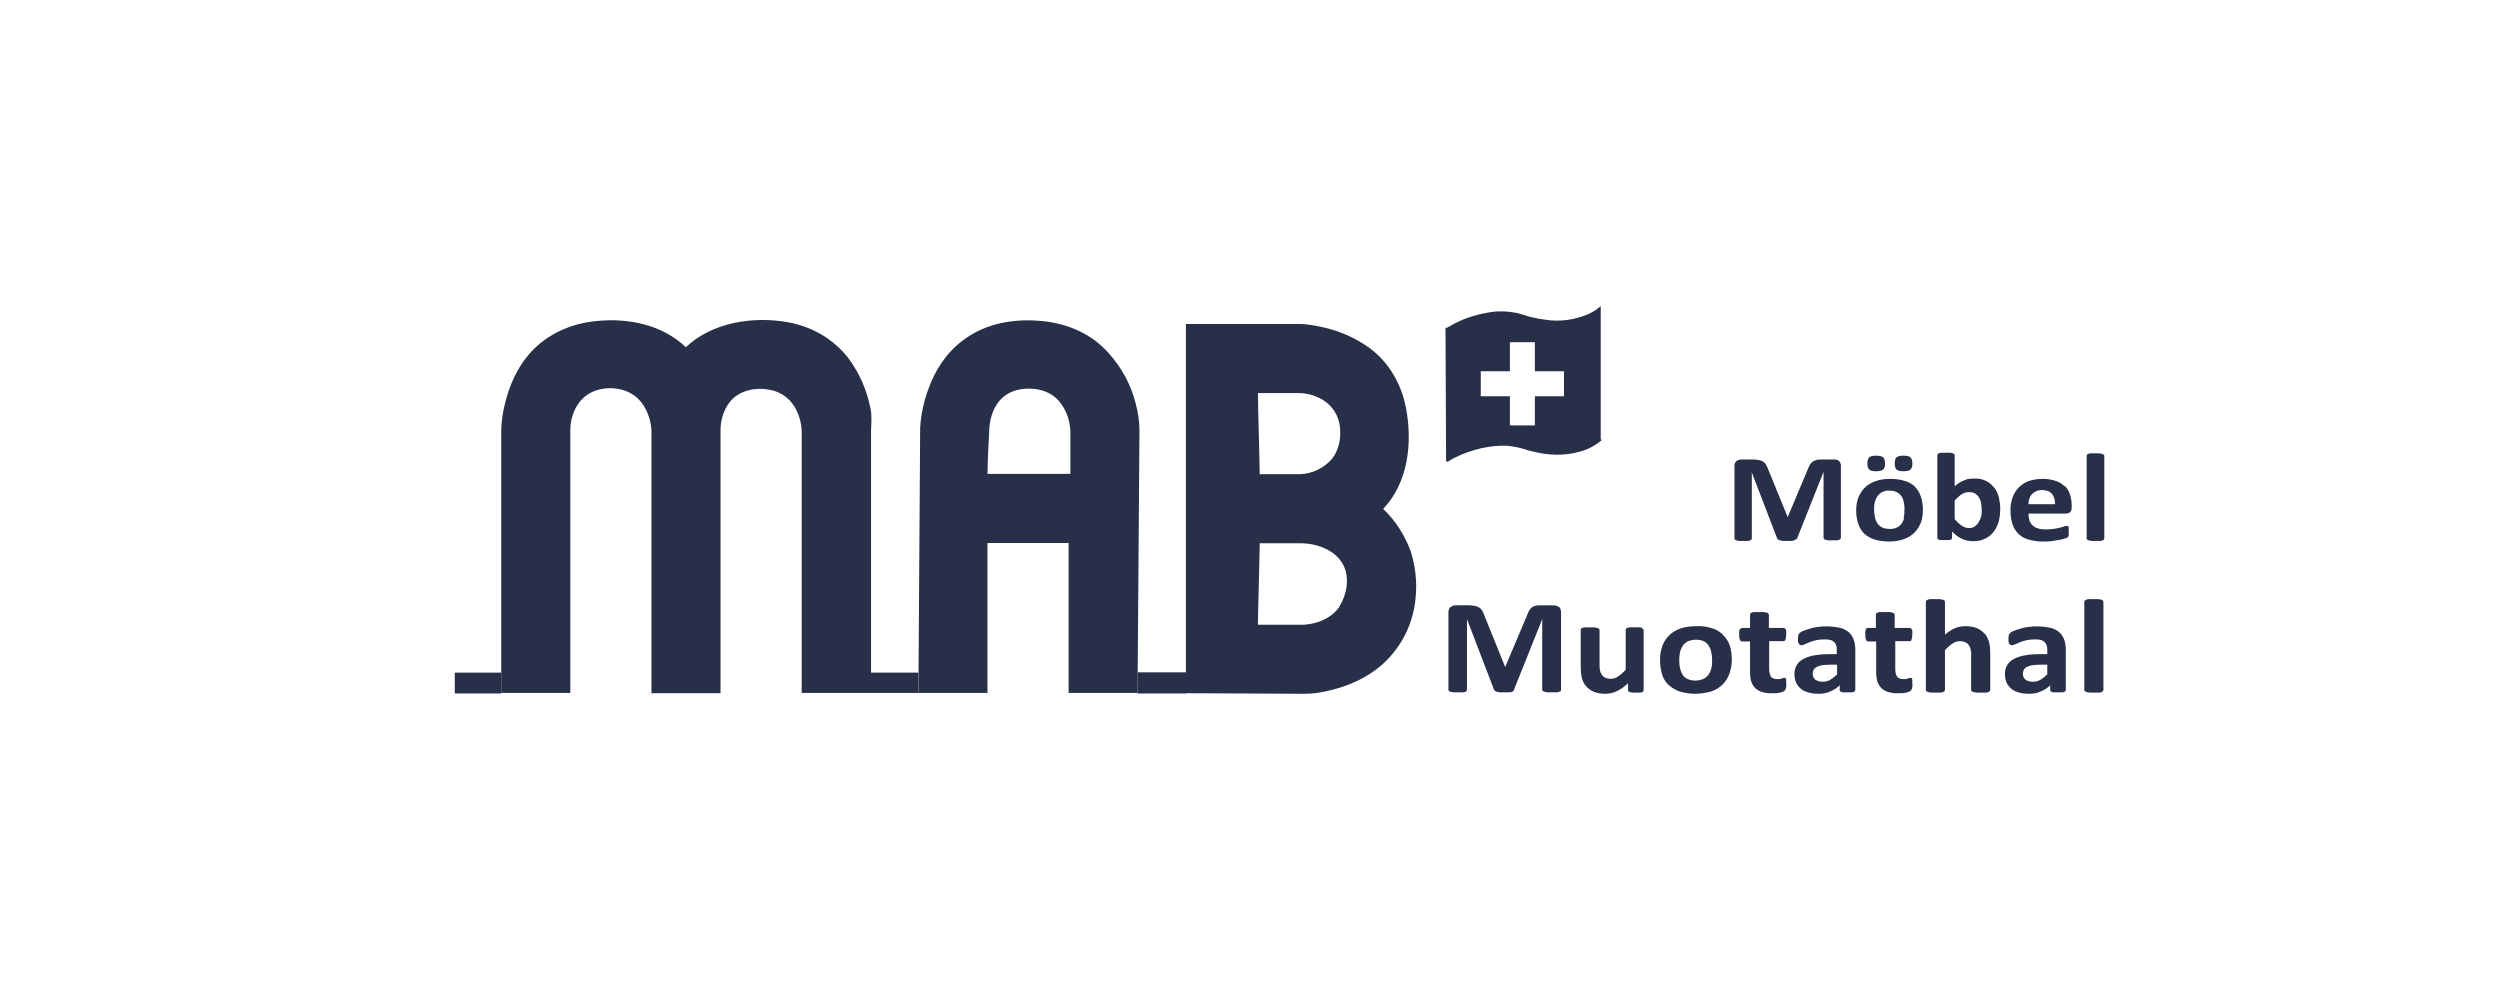
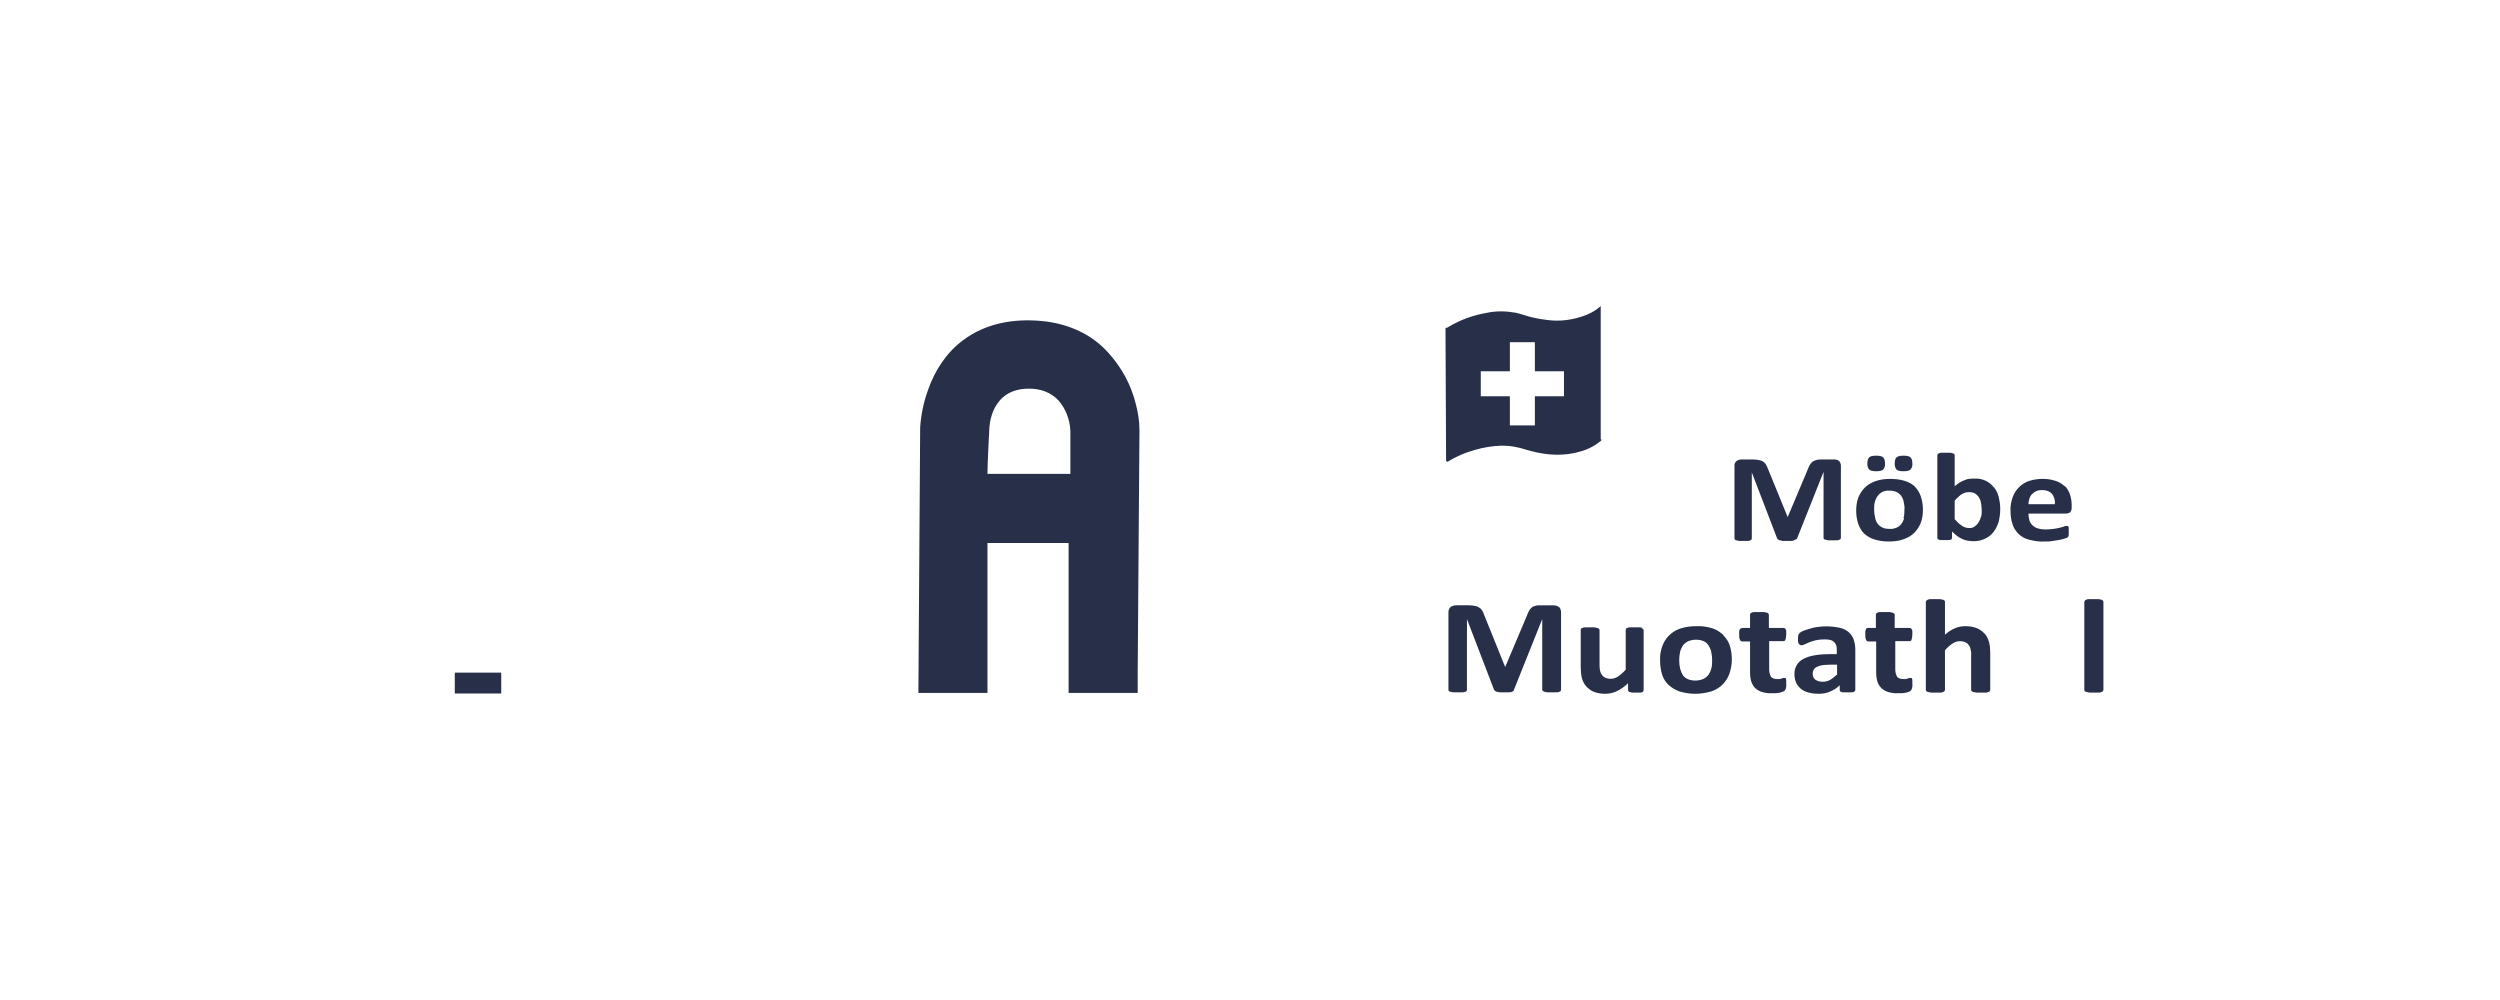
<svg xmlns="http://www.w3.org/2000/svg" id="Ebene_1" data-name="Ebene 1" viewBox="0 0 85.04 34.02">
  <defs>
    <style>
      .cls-1 {
        fill: #273048;
      }
    </style>
  </defs>
  <g id="Ebene_1-2" data-name="Ebene 1">
    <path class="cls-1" d="m38.7,22.87l.06-8.24c0-.31-.05-.61-.13-.91-.16-.64-.48-1.22-.92-1.71-.58-.66-1.41-1.01-2.27-1.09-.95-.09-1.91.07-2.69.66-.56.42-.95,1.02-1.18,1.68-.15.41-.24.84-.27,1.28,0,.03,0,.06,0,.09l-.06,8.94h2.35v-5.1h2.76v5.1h2.35v-.71h0Zm-2.29-6.75h-2.82c0-.38.06-1.48.06-1.48,0-.15.05-1.42,1.35-1.42.38,0,.76.12,1.02.42.24.28.37.64.39,1.01v1.48Z" />
    <polygon class="cls-1" points="15.47 22.88 15.47 23.59 17.05 23.59 17.05 22.88 15.64 22.88 15.47 22.88" />
-     <polygon class="cls-1" points="40.35 22.87 38.7 22.87 38.7 23.5 38.7 23.59 40.35 23.59 40.35 23.59 40.35 23.59 40.35 22.87" />
-     <path class="cls-1" d="m31.24,23.59v-.71h-1.61v-8.25c.01-.25.03-.5-.02-.74-.12-.61-.37-1.19-.74-1.69-.51-.67-1.25-1.09-2.07-1.24-1.18-.21-2.57,0-3.47.85-.81-.77-1.96-1-3.04-.89-.86.08-1.68.44-2.26,1.09-.43.48-.7,1.09-.85,1.71-.08.3-.12.6-.13.91v8.94h2.35v-8.94c0-.43.17-.89.52-1.16.4-.31,1.02-.34,1.46-.13.49.22.75.78.78,1.3v8.94h2.35v-8.95h0c0-.06,0-.11.01-.17.03-.31.15-.61.35-.84.33-.36.86-.45,1.32-.36.4.07.74.34.91.71.1.21.16.44.17.67v8.93h3.96Z" />
-     <path class="cls-1" d="m47.06,17.3c.84-.89.99-2.23.77-3.4-.15-.82-.57-1.56-1.24-2.06-.5-.36-1.08-.61-1.69-.73-.24-.05-.48-.09-.73-.09h-3.83v11.85h0v.71l4.04.02c.31,0,.61-.05.91-.13.62-.15,1.23-.43,1.71-.85.66-.58,1.07-1.39,1.15-2.26.06-.54,0-1.08-.16-1.6-.2-.55-.52-1.05-.94-1.45Zm-2.89-3.93c.23,0,.46.05.67.15.37.16.64.49.72.88.08.42.01.9-.27,1.23-.27.3-.65.48-1.06.5h-1.38c0-.36-.06-2.34-.06-2.76h1.39Zm1.41,7.24c-.19.3-.51.49-.85.58-.12.03-.24.05-.36.06h-1.58c0-.41.06-2.36.06-2.77h1.39c.55,0,1.2.23,1.46.75.21.41.12.99-.13,1.38h0Z" />
    <path class="cls-1" d="m54.45,14.95v-1.06c0-.79,0-1.59,0-2.38,0-.37,0-.73,0-1.1-.13.12-.29.22-.46.29-.44.18-.92.25-1.39.18-.17-.02-.33-.05-.5-.09-.18-.04-.35-.11-.53-.15-.33-.06-.66-.07-.99,0-.46.08-.89.23-1.29.47-.02.01-.05.03-.07.04h-.05s.02,4.53.02,4.53l.05.03c.28-.18.59-.31.91-.4.3-.09.61-.14.92-.15.17,0,.34.01.51.05.18.03.35.1.53.14.53.14,1.1.17,1.64.01.26-.07.49-.19.7-.36.02-.02.03-.02.03-.05Zm-1.25-1.47h-.99v.99h-.85v-.99h-.99v-.85h.99v-.99h.85v.99h.99v.85Z" />
    <path class="cls-1" d="m61.11,18.34s.03-.03.03-.05l.89-2.24h0v2.24s0,.03.01.04c.01.01.03.02.05.03.03,0,.06.01.09.02.05,0,.1,0,.14,0,.05,0,.1,0,.15,0,.03,0,.06,0,.09-.02.02,0,.03-.01.05-.03,0-.01.01-.02.01-.04v-2.45s0-.06-.02-.09c0-.03-.03-.05-.05-.07-.02-.02-.05-.04-.08-.04-.04-.01-.07-.02-.11-.01h-.42c-.05,0-.1,0-.16.02-.04.01-.08.03-.12.05-.03.03-.06.06-.09.1-.03.05-.05.1-.07.15l-.69,1.64h0l-.67-1.64c-.02-.05-.04-.1-.07-.15-.02-.04-.06-.07-.1-.1-.04-.03-.09-.04-.14-.05-.06-.01-.12-.02-.19-.02h-.41c-.06,0-.12.02-.17.06-.04.04-.07.1-.06.17v2.45s0,.03.01.04c.01.01.03.02.05.03.03,0,.06.01.09.02.1,0,.19,0,.29,0,.03,0,.06,0,.09-.02.02,0,.04-.01.05-.03,0-.01.01-.02.01-.04v-2.24h0l.86,2.24s.02.03.03.04c.02.01.04.02.06.03.03,0,.06.01.09.02.04,0,.08,0,.14,0s.1,0,.14,0c.03,0,.06,0,.09-.01.02,0,.04-.02.06-.03Z" />
    <path class="cls-1" d="m65.15,16.56c-.1-.09-.22-.16-.35-.2-.16-.05-.33-.07-.5-.07-.17,0-.35.02-.51.08-.14.05-.26.12-.36.22-.1.1-.17.22-.22.34-.05.14-.07.29-.07.44,0,.15.02.3.07.45.04.12.11.24.2.33.1.09.22.16.35.2.16.05.33.07.49.07.17,0,.35-.02.51-.08.14-.05.26-.12.36-.22.1-.1.17-.22.22-.34.05-.14.07-.29.07-.44,0-.15-.02-.3-.07-.45-.04-.12-.11-.24-.2-.33Zm-.38,1.07c-.02.07-.05.14-.1.2-.04.05-.1.1-.16.12-.07.03-.16.05-.24.04-.09,0-.17-.01-.25-.05-.06-.03-.12-.08-.16-.14-.04-.06-.07-.13-.08-.21-.02-.08-.03-.17-.03-.26,0-.09,0-.18.03-.27.02-.07.05-.14.1-.2.04-.06.1-.1.16-.13.07-.03.15-.05.23-.04.09,0,.17.01.25.05.06.03.12.08.16.14.04.06.07.13.08.21.02.09.03.17.02.26,0,.09,0,.18-.03.27Z" />
    <path class="cls-1" d="m64.75,16.03c.12,0,.2-.02.24-.06.05-.06.07-.13.06-.21,0-.07-.01-.15-.06-.2-.04-.04-.12-.06-.24-.06s-.2.02-.24.06-.06.11-.06.21c0,.07.01.14.06.2.04.04.12.06.24.06Z" />
    <path class="cls-1" d="m63.82,16.03c.12,0,.2-.02.24-.06.05-.06.07-.13.06-.21,0-.07-.01-.15-.06-.2-.04-.04-.12-.06-.24-.06s-.2.02-.24.06-.06.11-.06.21c0,.07.01.14.06.2.04.04.12.06.24.06Z" />
    <path class="cls-1" d="m67.83,16.59c-.07-.1-.16-.17-.27-.23-.12-.06-.26-.09-.4-.08-.06,0-.12,0-.18.01-.06,0-.11.03-.17.05-.06.02-.11.05-.16.08-.06.04-.11.08-.16.12v-1.05s0-.03-.01-.04c-.01-.01-.03-.02-.05-.03-.03,0-.06-.02-.09-.02-.1,0-.19,0-.29,0-.03,0-.06,0-.09.02-.02,0-.04.02-.05.03,0,.01-.01.02-.01.04v2.8s0,.03.01.04c.01.01.03.02.04.03.03,0,.05.01.08.01.03,0,.07,0,.12,0s.09,0,.12,0c.03,0,.05,0,.08-.01.02,0,.03-.01.04-.03,0-.01.01-.03.01-.04v-.21c.05.05.11.1.17.15.05.04.11.07.17.1.06.03.12.05.18.06.07.01.13.02.2.02.13,0,.27-.02.39-.08.11-.05.21-.12.29-.22.08-.1.14-.22.18-.34.04-.15.06-.3.06-.46,0-.14-.02-.27-.05-.4-.03-.12-.08-.23-.16-.33Zm-.45.99c-.01.07-.04.13-.08.19-.03.06-.08.1-.13.14-.06.04-.13.06-.2.05-.09,0-.17-.03-.24-.08-.09-.06-.17-.14-.24-.22v-.63c.04-.05.09-.1.14-.14.04-.04.08-.07.12-.09.04-.02.08-.04.12-.05.04,0,.08-.01.12-.01.07,0,.14.02.2.05.05.04.1.08.13.14.04.06.06.13.07.2.01.08.02.16.02.23,0,.07,0,.15-.02.22h0Z" />
    <path class="cls-1" d="m70.24,16.55c-.09-.09-.19-.15-.31-.19-.3-.1-.61-.09-.91,0-.26.09-.47.3-.56.56-.05.15-.08.3-.07.46,0,.16.02.31.07.46.04.13.12.24.21.33.1.09.22.16.36.19.16.04.33.07.5.06.1,0,.2,0,.3-.02.09-.01.17-.03.25-.04.06-.01.12-.03.18-.05.03,0,.06-.02.08-.04,0,0,.02-.02.02-.03,0-.01.01-.03.01-.04,0-.02,0-.04,0-.06v-.08s0-.06,0-.09c0-.02,0-.04-.01-.05,0-.01-.01-.02-.02-.03-.01,0-.02,0-.04,0-.03,0-.06,0-.09.02-.04.01-.09.03-.14.04-.07.02-.14.03-.21.04-.09.01-.18.02-.28.02-.09,0-.18-.01-.27-.04-.07-.02-.13-.06-.18-.11-.05-.05-.08-.1-.1-.17-.02-.07-.03-.15-.03-.22h1.29s.1-.01.13-.05c.04-.04.05-.09.05-.15v-.09c0-.13-.02-.25-.06-.37-.04-.11-.1-.21-.18-.29Zm-1.24.6c0-.06.01-.13.03-.19.02-.06.05-.11.09-.15.04-.04.09-.08.14-.1.06-.03.13-.04.2-.04.15,0,.26.04.34.13.08.1.11.23.1.35h-.9Z" />
-     <path class="cls-1" d="m71.56,15.47s-.03-.02-.05-.03c-.03,0-.06-.01-.09-.02-.1,0-.19,0-.29,0-.03,0-.06,0-.09.02-.02,0-.04.02-.05.03,0,.01-.01.02-.01.04v2.8s0,.03.01.04c.01.01.03.02.05.03.03,0,.06.01.09.02.04,0,.09,0,.15,0s.11,0,.15,0c.03,0,.06,0,.09-.02.02,0,.04-.01.05-.03,0-.01.01-.02.01-.04v-2.8s0-.03-.01-.04Z" />
    <path class="cls-1" d="m53.04,20.66s-.05-.04-.08-.05c-.04-.01-.08-.02-.12-.02h-.45c-.06,0-.11,0-.17.02-.05.01-.09.03-.12.06-.04.03-.07.07-.09.11-.03.05-.05.11-.07.16l-.74,1.75h0l-.71-1.76c-.02-.06-.04-.11-.07-.16-.03-.04-.06-.08-.1-.1-.04-.03-.09-.05-.15-.06-.07-.01-.13-.02-.2-.02h-.44c-.07,0-.13.02-.19.06-.05.05-.07.11-.07.18v2.63s0,.03.01.04c.01.01.03.02.05.03.03,0,.07.02.1.02.1,0,.21,0,.31,0,.03,0,.07,0,.1-.02.02,0,.04-.01.05-.03,0-.01.01-.03.01-.04v-2.4h0l.92,2.4s.02.03.03.04c.02.01.04.02.06.03.03,0,.07.02.1.02.05,0,.1,0,.15,0,.06,0,.11,0,.15,0,.03,0,.07,0,.1-.01.02,0,.04-.02.06-.03.02-.01.03-.03.03-.05l.96-2.4h0v2.4s0,.03.02.04c.01.01.03.02.05.03.03,0,.06.02.1.02.05,0,.1,0,.15,0,.05,0,.1,0,.16,0,.03,0,.07,0,.1-.02.02,0,.04-.01.05-.03,0-.01.01-.03.01-.04v-2.63s0-.07-.02-.1c0-.03-.02-.05-.04-.08Z" />
    <path class="cls-1" d="m55.88,21.36s-.06-.02-.1-.02c-.04,0-.09,0-.16,0s-.12,0-.16,0c-.03,0-.07,0-.1.02-.02,0-.04.01-.05.03,0,.01-.01.03-.01.04v1.35c-.08.09-.17.17-.26.23-.07.05-.16.08-.25.08-.06,0-.12-.01-.17-.03-.05-.02-.09-.05-.12-.09-.03-.04-.06-.09-.07-.15-.02-.08-.02-.16-.02-.24v-1.15s0-.03-.02-.04c-.01-.01-.03-.02-.05-.03-.03,0-.07-.01-.1-.02-.04,0-.09,0-.16,0s-.11,0-.15,0c-.03,0-.07,0-.1.02-.02,0-.04.01-.05.03,0,.01-.01.03-.01.04v1.25c0,.13.01.26.04.39.03.1.07.19.14.27.07.08.16.15.26.19.13.05.26.07.39.07.14,0,.28-.03.4-.09.14-.07.27-.16.38-.27v.23s0,.03.01.04c.01.01.03.02.04.03.03,0,.05.01.08.02.05,0,.09,0,.14,0,.04,0,.09,0,.13,0,.03,0,.06,0,.08-.02.02,0,.03-.01.04-.03,0-.01.01-.03.01-.04v-2.03s0-.03-.02-.04c-.01-.01-.03-.02-.05-.03Z" />
    <path class="cls-1" d="m58.61,21.59c-.11-.1-.23-.18-.37-.22-.17-.05-.35-.08-.53-.07-.19,0-.37.02-.55.08-.15.05-.28.13-.39.24-.1.1-.18.23-.23.37-.05.15-.08.31-.07.48,0,.16.02.32.07.48.04.13.12.26.22.35.11.1.23.17.37.22.17.05.35.08.53.08.19,0,.37-.03.55-.08.15-.05.28-.13.39-.24.1-.1.18-.23.23-.37.05-.15.08-.31.08-.47,0-.16-.02-.33-.07-.48-.04-.13-.12-.25-.22-.35Zm-.4,1.15c-.02.08-.05.15-.1.22-.05.06-.11.11-.18.14-.08.03-.17.05-.25.05-.09,0-.18-.01-.27-.05-.07-.03-.13-.08-.17-.14-.04-.07-.07-.14-.09-.22-.02-.09-.03-.18-.03-.28,0-.1.01-.19.03-.29.02-.08.06-.15.1-.22.05-.06.11-.11.18-.14.08-.03.16-.05.25-.05.09,0,.18.01.27.05.07.03.13.08.17.15.04.07.08.14.09.22.02.09.03.18.03.28,0,.1,0,.19-.03.29h0Z" />
    <path class="cls-1" d="m60.66,21.82s.06-.02.07-.05c.02-.06.03-.12.03-.18,0-.04,0-.07,0-.11,0-.02,0-.05-.02-.07,0-.02-.02-.03-.03-.04-.01,0-.03-.01-.04-.01h-.5v-.45s0-.03-.02-.04c-.01-.01-.03-.03-.05-.03-.03,0-.07-.02-.1-.02-.04,0-.09,0-.16,0-.06,0-.11,0-.15,0-.03,0-.07,0-.1.02-.02,0-.04.02-.05.03,0,.01-.01.03-.01.04v.45h-.27s-.06.02-.08.05c-.01.02-.02.05-.02.07,0,.04,0,.07,0,.11,0,.06,0,.12.03.18.01.03.04.05.07.05h.27v1.04c0,.11.01.22.04.32.03.09.07.16.14.23.07.06.15.11.23.13.11.03.22.05.33.04.05,0,.09,0,.14,0,.04,0,.09-.01.13-.02.04,0,.07-.02.1-.03.02,0,.05-.02.07-.04.02-.02.03-.05.04-.08.01-.05.02-.1.01-.15,0-.04,0-.07,0-.11,0-.02,0-.04-.01-.06,0-.01-.01-.02-.02-.03,0,0-.02,0-.03,0-.01,0-.03,0-.04,0l-.05.02s-.05.01-.07.02c-.03,0-.06,0-.09,0-.08,0-.16-.02-.21-.08-.04-.08-.06-.16-.06-.25v-.96h.5Z" />
    <path class="cls-1" d="m62.87,21.49c-.09-.07-.2-.12-.31-.14-.25-.05-.5-.06-.75-.02-.09.01-.18.03-.26.06-.07.02-.14.04-.21.07-.05.02-.09.04-.12.07-.02.02-.04.05-.05.07,0,.04-.01.07-.01.11,0,.03,0,.06,0,.1,0,.03.01.05.02.07,0,.02.02.03.04.05.01.01.03.02.05.02.04,0,.07-.01.11-.03.04-.02.1-.04.16-.07.07-.03.15-.05.22-.07.09-.02.19-.03.29-.03.07,0,.14,0,.21.02.05.01.1.04.13.07.03.03.06.07.07.12.02.05.02.11.02.17v.12h-.22c-.18,0-.36.01-.53.04-.13.02-.26.06-.38.12-.2.1-.32.3-.31.53,0,.1.02.2.06.29.04.08.1.15.17.21.08.06.17.1.26.12.11.03.22.04.33.04.14,0,.27-.02.4-.08.12-.05.23-.12.32-.21v.16s0,.04.02.05c.02.01.05.02.07.03.06,0,.11,0,.17,0,.05,0,.11,0,.16,0,.03,0,.06-.01.08-.03.02-.01.03-.03.03-.05v-1.37c0-.12-.02-.25-.06-.36-.04-.1-.1-.18-.18-.25Zm-.39,1.46c-.07.07-.15.13-.23.18-.08.04-.16.06-.25.06-.09,0-.18-.02-.25-.07-.06-.05-.09-.12-.09-.2,0-.05.01-.09.03-.13.02-.04.06-.08.1-.1.06-.03.12-.05.18-.06.09-.01.18-.02.27-.02h.25v.35Z" />
    <path class="cls-1" d="m64.95,21.82s.06-.02.07-.05c.02-.06.03-.12.03-.18,0-.04,0-.07,0-.11,0-.02,0-.05-.02-.07-.01-.03-.04-.05-.08-.05h-.5v-.45s0-.03-.02-.04c-.01-.01-.03-.02-.05-.03-.03,0-.07-.02-.1-.02-.04,0-.09,0-.16,0-.06,0-.11,0-.15,0-.03,0-.07,0-.1.02-.02,0-.04.02-.05.03,0,.01-.01.03-.01.04v.45h-.27s-.03,0-.04.01c-.01,0-.03.02-.03.04,0,.02-.02.05-.02.07,0,.04,0,.07,0,.11,0,.06,0,.12.03.18.01.03.04.05.07.05h.27v1.04c0,.11.01.22.04.32.03.09.07.16.14.23.07.06.15.11.23.13.11.03.22.05.33.04.05,0,.09,0,.14,0,.04,0,.09-.01.13-.02.04,0,.07-.02.1-.03.02,0,.05-.02.07-.04.02-.02.03-.05.04-.08.01-.05.02-.1.01-.15,0-.04,0-.07,0-.11,0-.02,0-.04-.01-.06,0-.01-.01-.02-.02-.03,0,0-.02,0-.03,0-.01,0-.03,0-.04,0l-.05.02s-.05.01-.07.02c-.03,0-.06,0-.09,0-.08,0-.16-.02-.21-.08-.04-.08-.06-.16-.06-.25v-.96h.5Z" />
    <path class="cls-1" d="m67.51,21.56c-.07-.08-.16-.15-.26-.19-.12-.05-.26-.07-.39-.07-.12,0-.25.02-.36.07-.12.05-.24.13-.34.22v-1.12s0-.03-.02-.04c-.01-.01-.03-.03-.05-.03-.03,0-.07-.02-.1-.02-.1,0-.21,0-.31,0-.03,0-.07,0-.1.02-.02,0-.04.02-.05.03-.01.01-.02.03-.02.04v3s0,.03.02.04c.01.01.03.02.05.03.03,0,.07.01.1.02.1,0,.21,0,.31,0,.03,0,.07,0,.1-.02.02,0,.04-.01.05-.03.01-.01.02-.03.02-.04v-1.35c.08-.09.16-.17.26-.23.07-.05.16-.08.25-.08.06,0,.12.01.17.03.05.02.09.05.12.09.03.04.06.09.07.15.02.08.03.15.02.23v1.16s0,.03.02.04c.01.01.03.02.05.03.03,0,.07.01.1.02.05,0,.1,0,.16,0,.05,0,.1,0,.15,0,.03,0,.07,0,.1-.02.02,0,.04-.01.05-.03.01-.01.02-.03.02-.04v-1.25c0-.13-.01-.26-.04-.38-.03-.1-.08-.2-.14-.28Z" />
-     <path class="cls-1" d="m70.03,21.49c-.09-.07-.2-.12-.31-.14-.25-.05-.5-.06-.75-.02-.09.01-.18.03-.26.06-.07.02-.14.04-.21.07-.04.02-.09.04-.12.07-.02.02-.04.05-.05.07,0,.04-.01.07-.01.11,0,.03,0,.06,0,.1,0,.03.01.05.02.07,0,.02.02.03.04.05.01.01.03.02.05.02.04,0,.07-.01.11-.03.04-.02.1-.04.16-.07.07-.03.15-.05.22-.07.09-.02.19-.03.29-.03.07,0,.14,0,.21.02.05.01.1.04.13.07.03.03.06.08.07.12.02.05.02.11.02.17v.12h-.22c-.18,0-.36.01-.53.04-.13.02-.26.06-.38.12-.2.1-.32.3-.31.53,0,.1.02.2.06.29.04.08.1.15.17.21.08.06.17.1.26.12.11.03.22.04.33.04.14,0,.27-.02.4-.08.12-.05.23-.12.32-.21v.16s0,.04.02.05c.02.01.05.02.07.03.06,0,.11,0,.17,0,.05,0,.11,0,.16,0,.03,0,.06-.01.08-.03.02-.01.03-.03.03-.05v-1.37c0-.12-.02-.25-.06-.36-.04-.1-.1-.18-.18-.25Zm-.4,1.46c-.07.07-.15.13-.23.18-.08.04-.16.06-.25.06-.09,0-.18-.02-.25-.07-.06-.05-.09-.12-.09-.2,0-.05.01-.09.03-.13.02-.04.06-.08.1-.1.06-.03.12-.05.18-.06.09-.01.18-.02.27-.02h.25v.35Z" />
    <path class="cls-1" d="m71.48,20.4s-.07-.02-.1-.02c-.1,0-.21,0-.31,0-.03,0-.07,0-.1.02-.02,0-.04.02-.05.03-.01.01-.02.03-.02.04v3s0,.03.02.04c.01.01.03.02.05.03.03,0,.07.01.1.02.1,0,.21,0,.31,0,.03,0,.07,0,.1-.02.02,0,.04-.01.05-.03.01-.01.02-.03.02-.04v-3s0-.03-.02-.04c-.01-.01-.03-.03-.05-.03Z" />
  </g>
</svg>